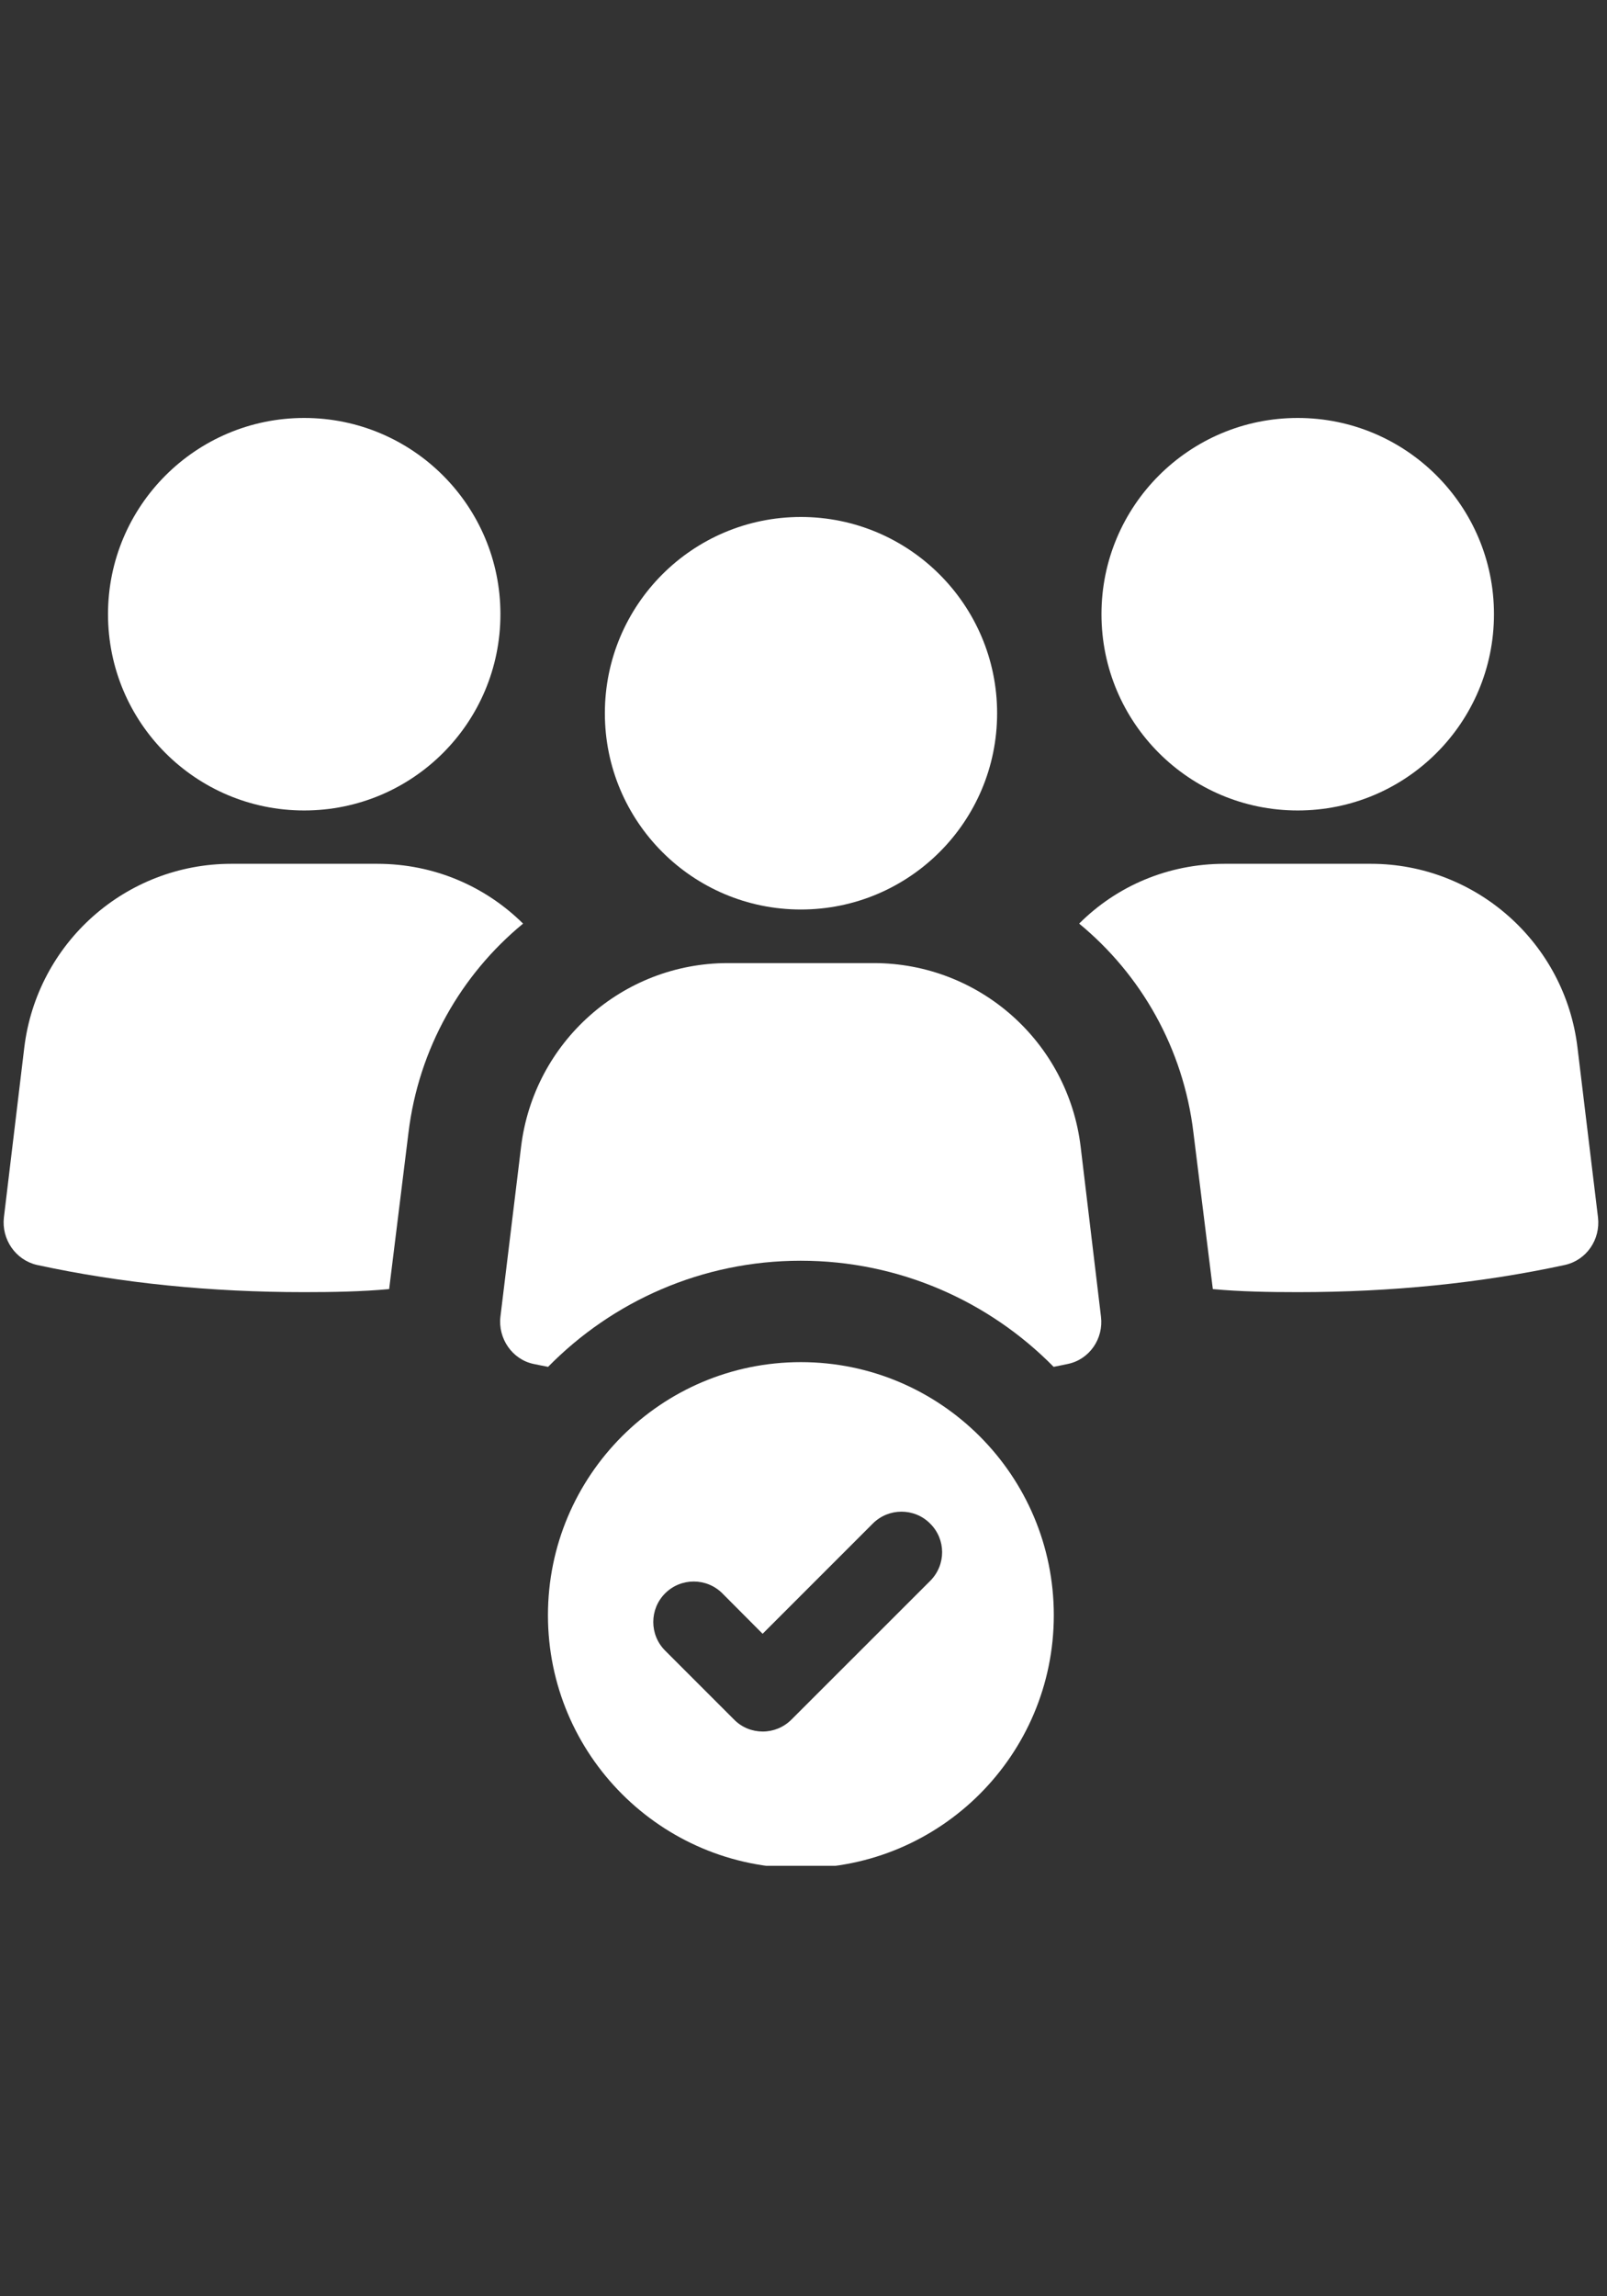
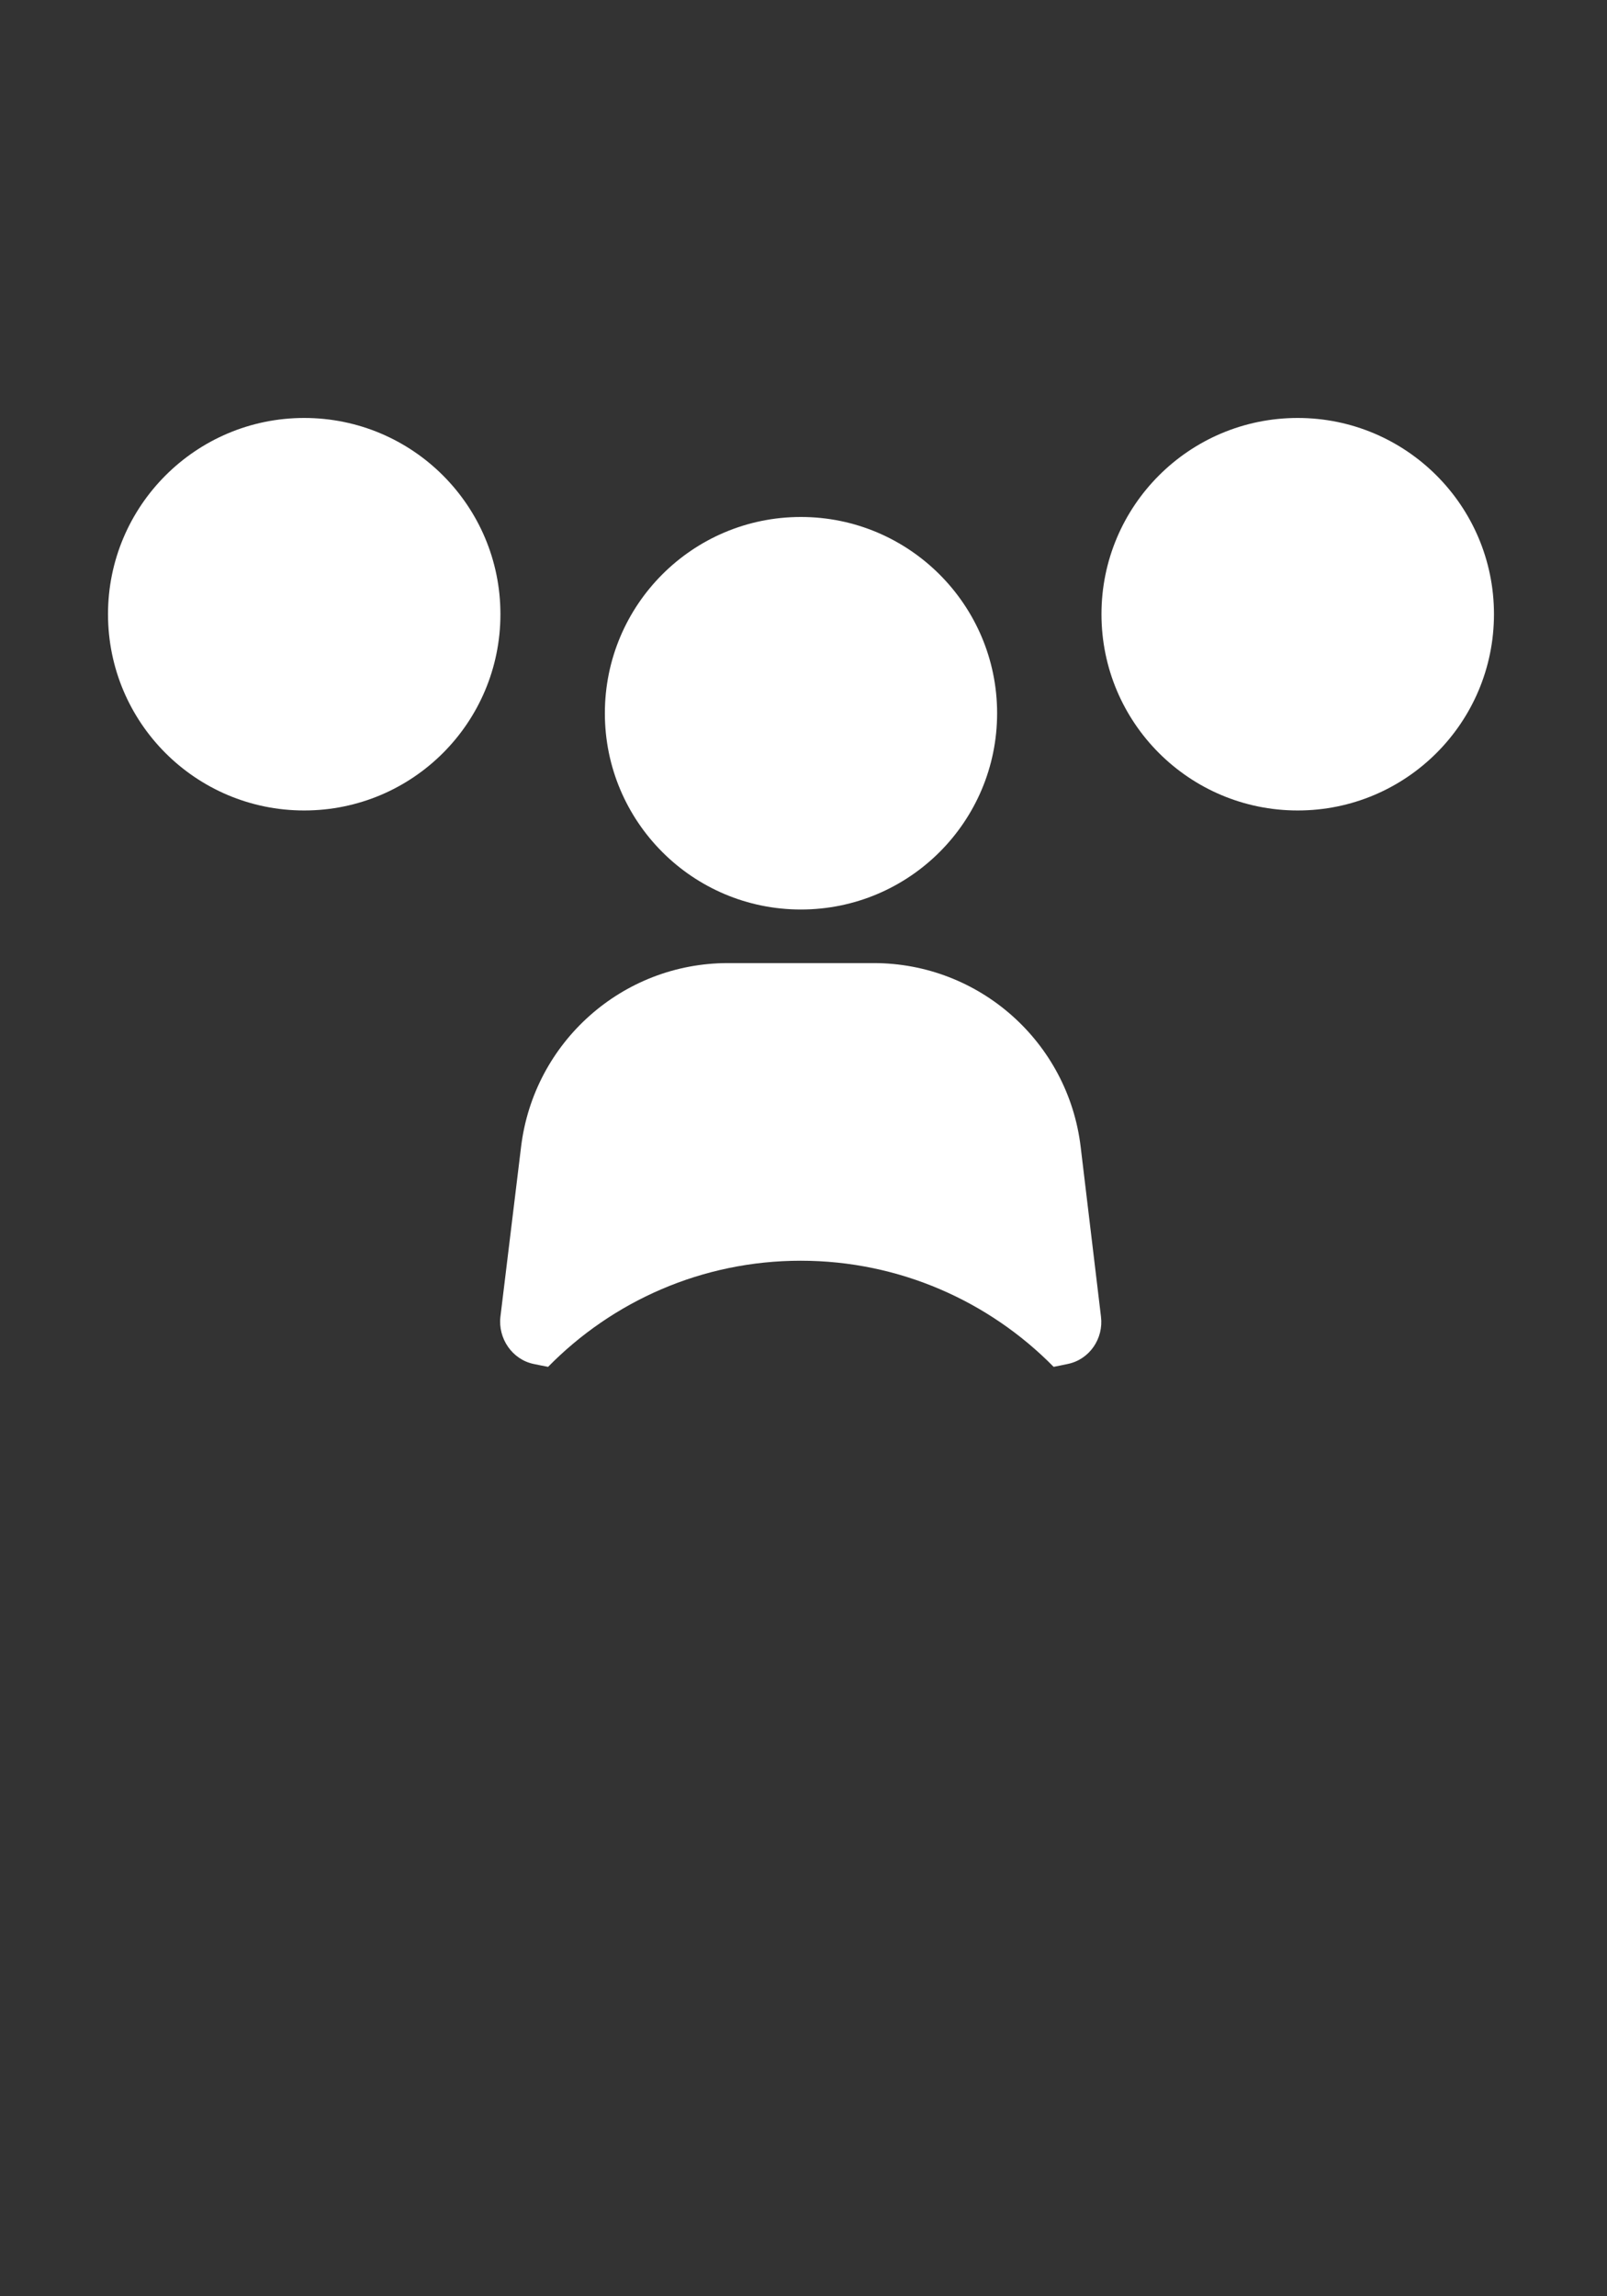
<svg xmlns="http://www.w3.org/2000/svg" width="105" zoomAndPan="magnify" viewBox="0 0 78.75 112.5" height="150" preserveAspectRatio="xMidYMid meet" version="1.0">
  <rect x="0" y="0" width="78.75" height="112.5" fill="#333333" stroke="none" />
  <defs>
    <clipPath id="cb3ac74bbb">
      <path d="M 5 20.477 L 25 20.477 L 25 40 L 5 40 Z M 5 20.477 " clip-rule="nonzero" />
    </clipPath>
    <clipPath id="b884895d2b">
-       <path d="M 0.051 42 L 26 42 L 26 64 L 0.051 64 Z M 0.051 42 " clip-rule="nonzero" />
-     </clipPath>
+       </clipPath>
    <clipPath id="f0ad19685b">
      <path d="M 53 20.477 L 74 20.477 L 74 40 L 53 40 Z M 53 20.477 " clip-rule="nonzero" />
    </clipPath>
    <clipPath id="cc15eac1a9">
-       <path d="M 52 42 L 78.453 42 L 78.453 64 L 52 64 Z M 52 42 " clip-rule="nonzero" />
-     </clipPath>
+       </clipPath>
    <clipPath id="59199ab09a">
      <path d="M 26 66 L 52 66 L 52 91.41 L 26 91.41 Z M 26 66 " clip-rule="nonzero" />
    </clipPath>
  </defs>
  <g clip-path="url(#cb3ac74bbb)">
    <path fill="#ffffff" d="M 14.906 39.707 C 20.223 39.707 24.523 35.406 24.523 30.09 C 24.523 24.785 20.223 20.477 14.906 20.477 C 9.602 20.477 5.293 24.785 5.293 30.09 C 5.293 35.406 9.594 39.707 14.906 39.707 Z M 14.906 39.707 " fill-opacity="1" fill-rule="nonzero" />
  </g>
  <g clip-path="url(#b884895d2b)">
    <path fill="#ffffff" d="M 25.633 45.25 C 23.766 43.406 21.25 42.32 18.484 42.32 L 11.336 42.32 C 6.18 42.32 1.812 46.172 1.188 51.336 L 0.191 59.645 C 0.07 60.707 0.75 61.727 1.812 61.973 C 5.957 62.871 10.344 63.305 14.898 63.305 C 16.305 63.305 17.703 63.281 19.07 63.156 L 20.016 55.5 C 20.516 51.363 22.598 47.75 25.633 45.25 Z M 25.633 45.25 " fill-opacity="1" fill-rule="nonzero" />
  </g>
  <g clip-path="url(#f0ad19685b)">
    <path fill="#ffffff" d="M 63.594 39.707 C 68.906 39.707 73.211 35.406 73.211 30.09 C 73.211 24.785 68.906 20.477 63.594 20.477 C 58.281 20.477 53.977 24.785 53.977 30.09 C 53.977 35.406 58.281 39.707 63.594 39.707 Z M 63.594 39.707 " fill-opacity="1" fill-rule="nonzero" />
  </g>
  <g clip-path="url(#cc15eac1a9)">
-     <path fill="#ffffff" d="M 77.305 51.336 C 76.695 46.18 72.312 42.32 67.18 42.32 L 60.008 42.32 C 57.242 42.32 54.727 43.406 52.883 45.25 C 55.91 47.742 57.992 51.355 58.484 55.5 L 59.434 63.156 C 60.789 63.281 62.195 63.305 63.602 63.305 C 68.16 63.305 72.543 62.871 76.688 61.973 C 77.758 61.734 78.434 60.715 78.309 59.645 Z M 77.305 51.336 " fill-opacity="1" fill-rule="nonzero" />
-   </g>
+     </g>
  <path fill="#ffffff" d="M 42.816 47.184 L 35.668 47.184 C 30.512 47.184 26.16 51.043 25.535 56.184 L 24.523 64.508 C 24.398 65.574 25.098 66.605 26.152 66.824 C 26.383 66.875 26.621 66.918 26.859 66.965 C 30.008 63.758 34.395 61.766 39.238 61.766 C 44.074 61.766 48.477 63.758 51.633 66.965 C 51.855 66.918 52.102 66.875 52.324 66.824 C 53.395 66.605 54.086 65.574 53.953 64.508 L 52.957 56.184 C 52.34 51.043 47.98 47.184 42.816 47.184 Z M 42.816 47.184 " fill-opacity="1" fill-rule="nonzero" />
  <path fill="#ffffff" d="M 39.246 44.559 C 44.559 44.559 48.863 40.25 48.863 34.945 C 48.863 29.637 44.551 25.328 39.246 25.328 C 33.941 25.328 29.641 29.629 29.641 34.945 C 29.641 40.25 33.941 44.559 39.246 44.559 Z M 39.246 44.559 " fill-opacity="1" fill-rule="nonzero" />
  <g clip-path="url(#59199ab09a)">
-     <path fill="#ffffff" d="M 39.246 66.734 C 32.402 66.734 26.852 72.289 26.852 79.133 C 26.852 85.977 32.402 91.527 39.246 91.527 C 46.09 91.527 51.641 85.977 51.641 79.133 C 51.641 72.289 46.09 66.734 39.246 66.734 Z M 45.59 77.445 L 38.785 84.246 C 38.398 84.633 37.891 84.832 37.379 84.832 C 36.871 84.832 36.359 84.641 35.973 84.246 L 32.594 80.867 C 31.82 80.094 31.82 78.836 32.594 78.062 C 33.367 77.289 34.625 77.289 35.398 78.062 L 37.371 80.043 L 42.773 74.641 C 43.547 73.867 44.809 73.867 45.578 74.641 C 46.363 75.414 46.363 76.664 45.59 77.445 Z M 45.59 77.445 " fill-opacity="1" fill-rule="nonzero" />
-   </g>
+     </g>
</svg>